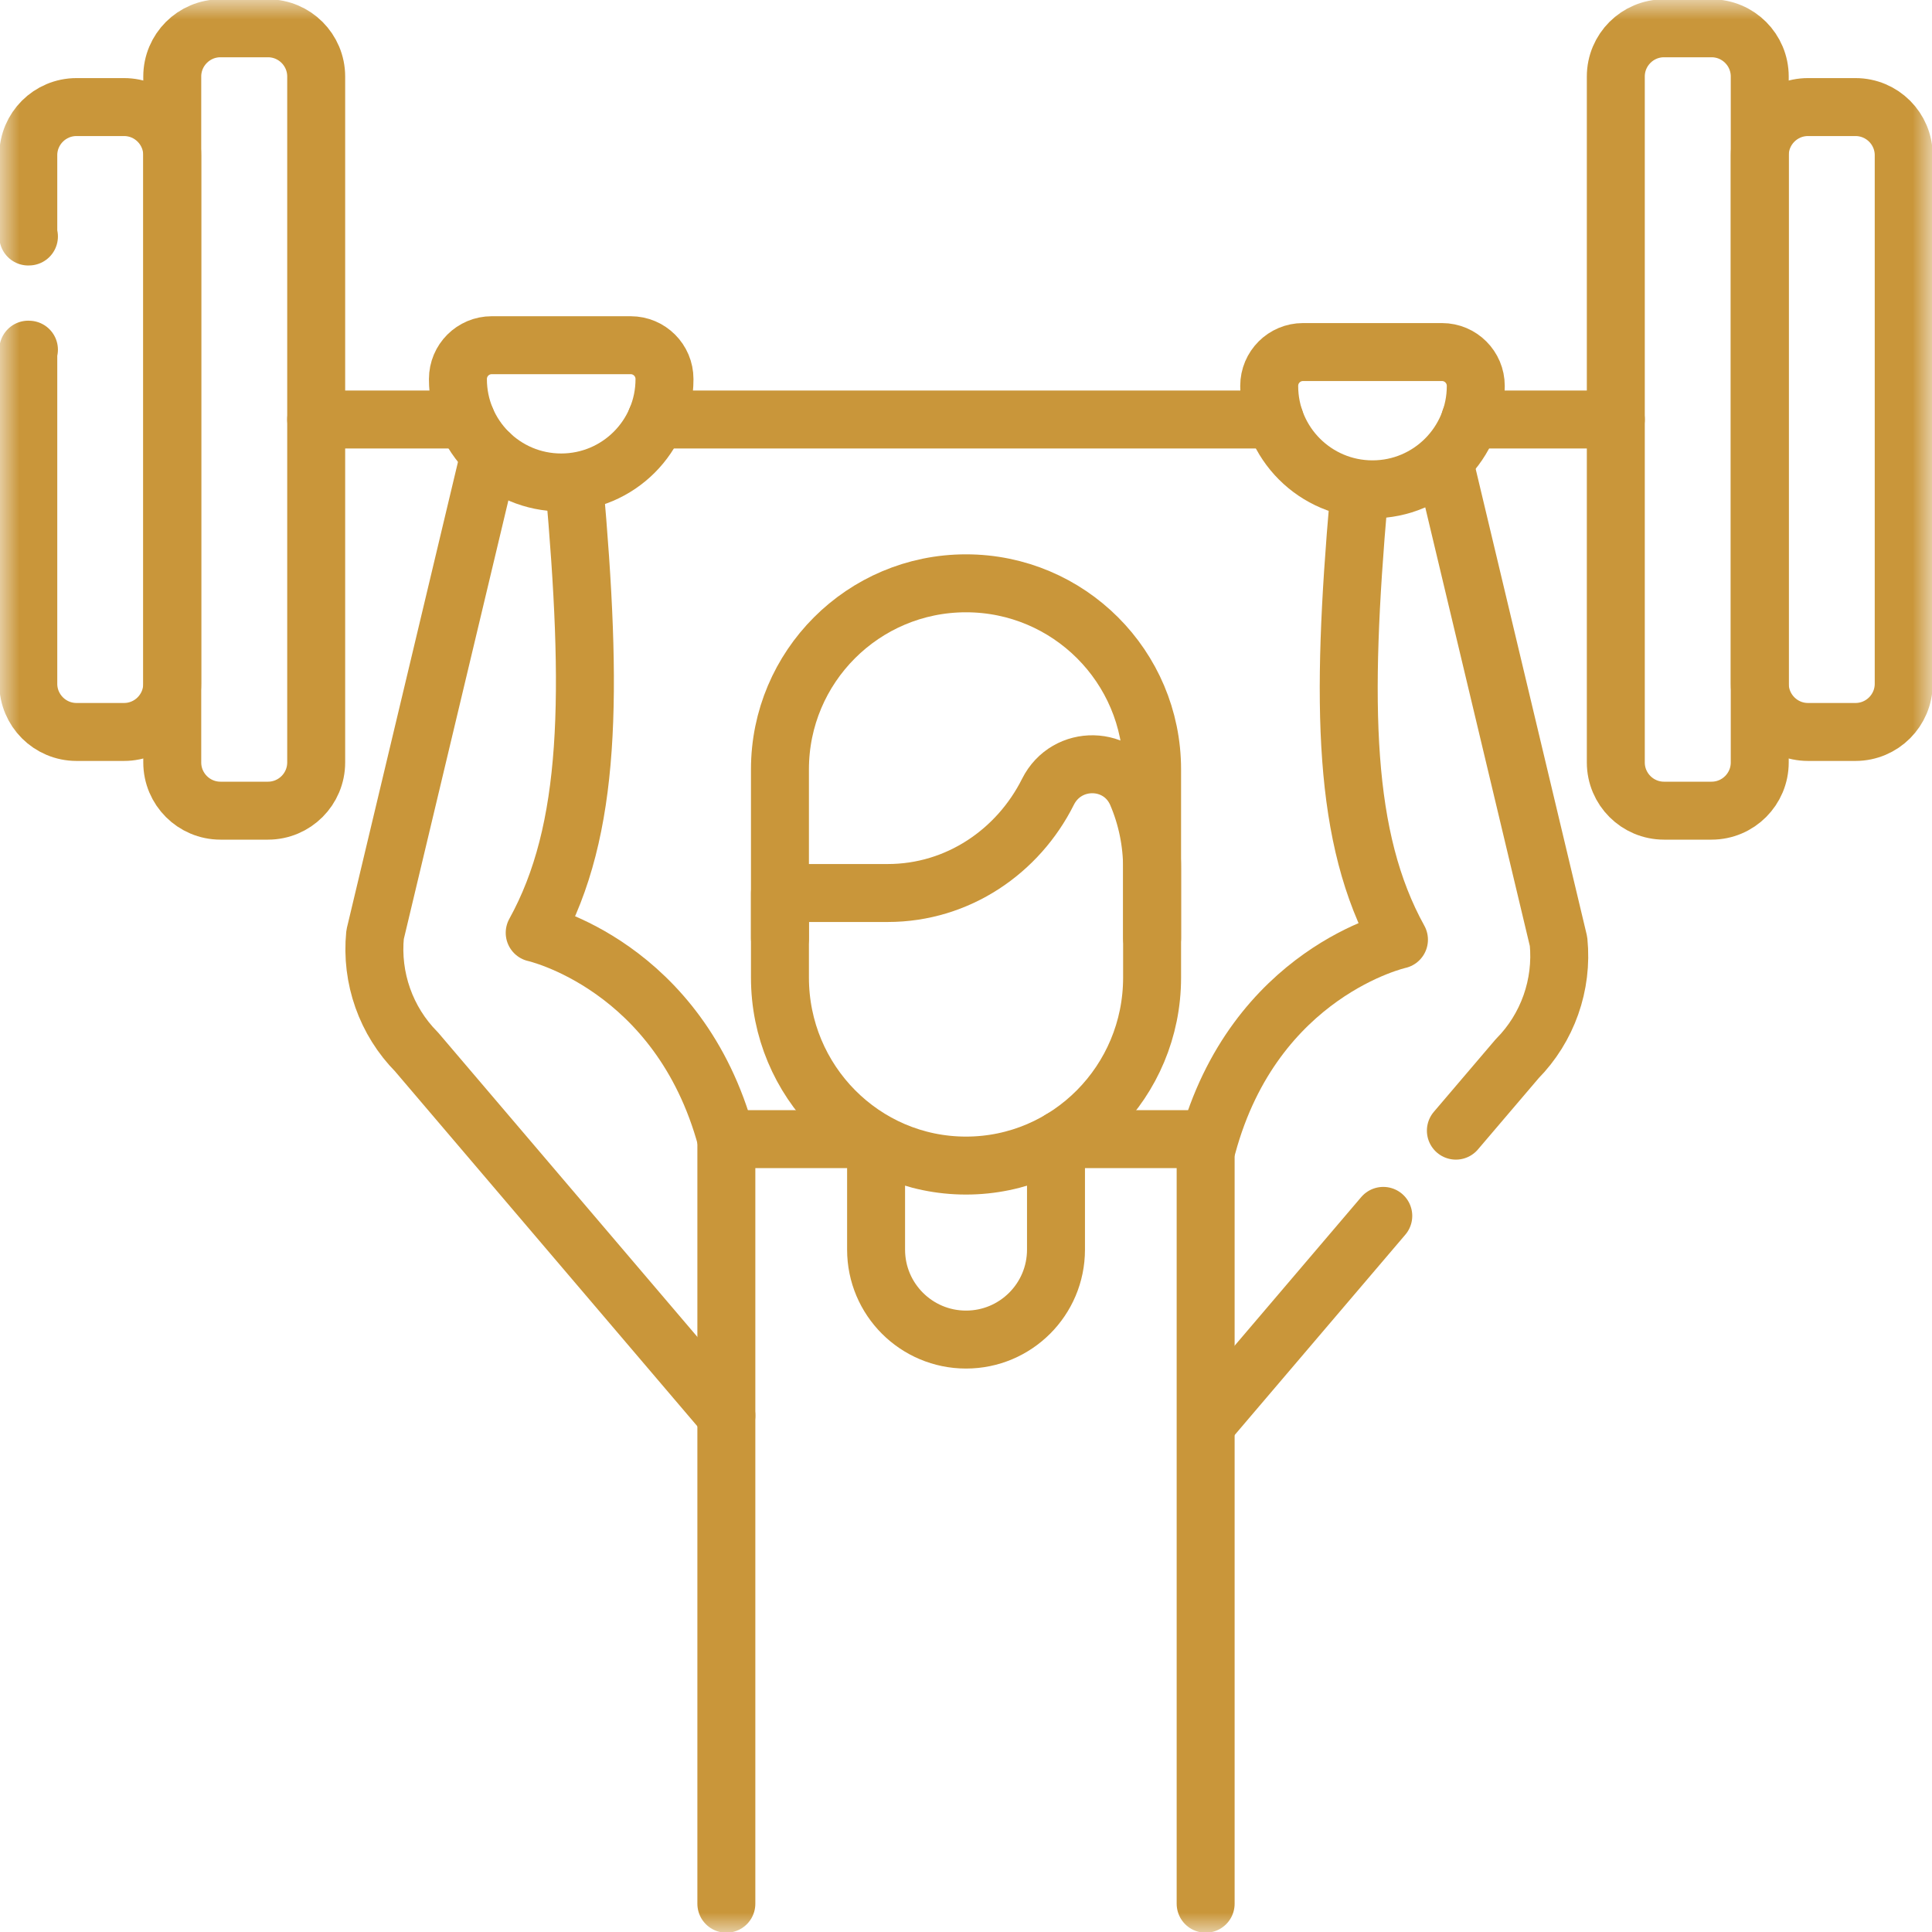
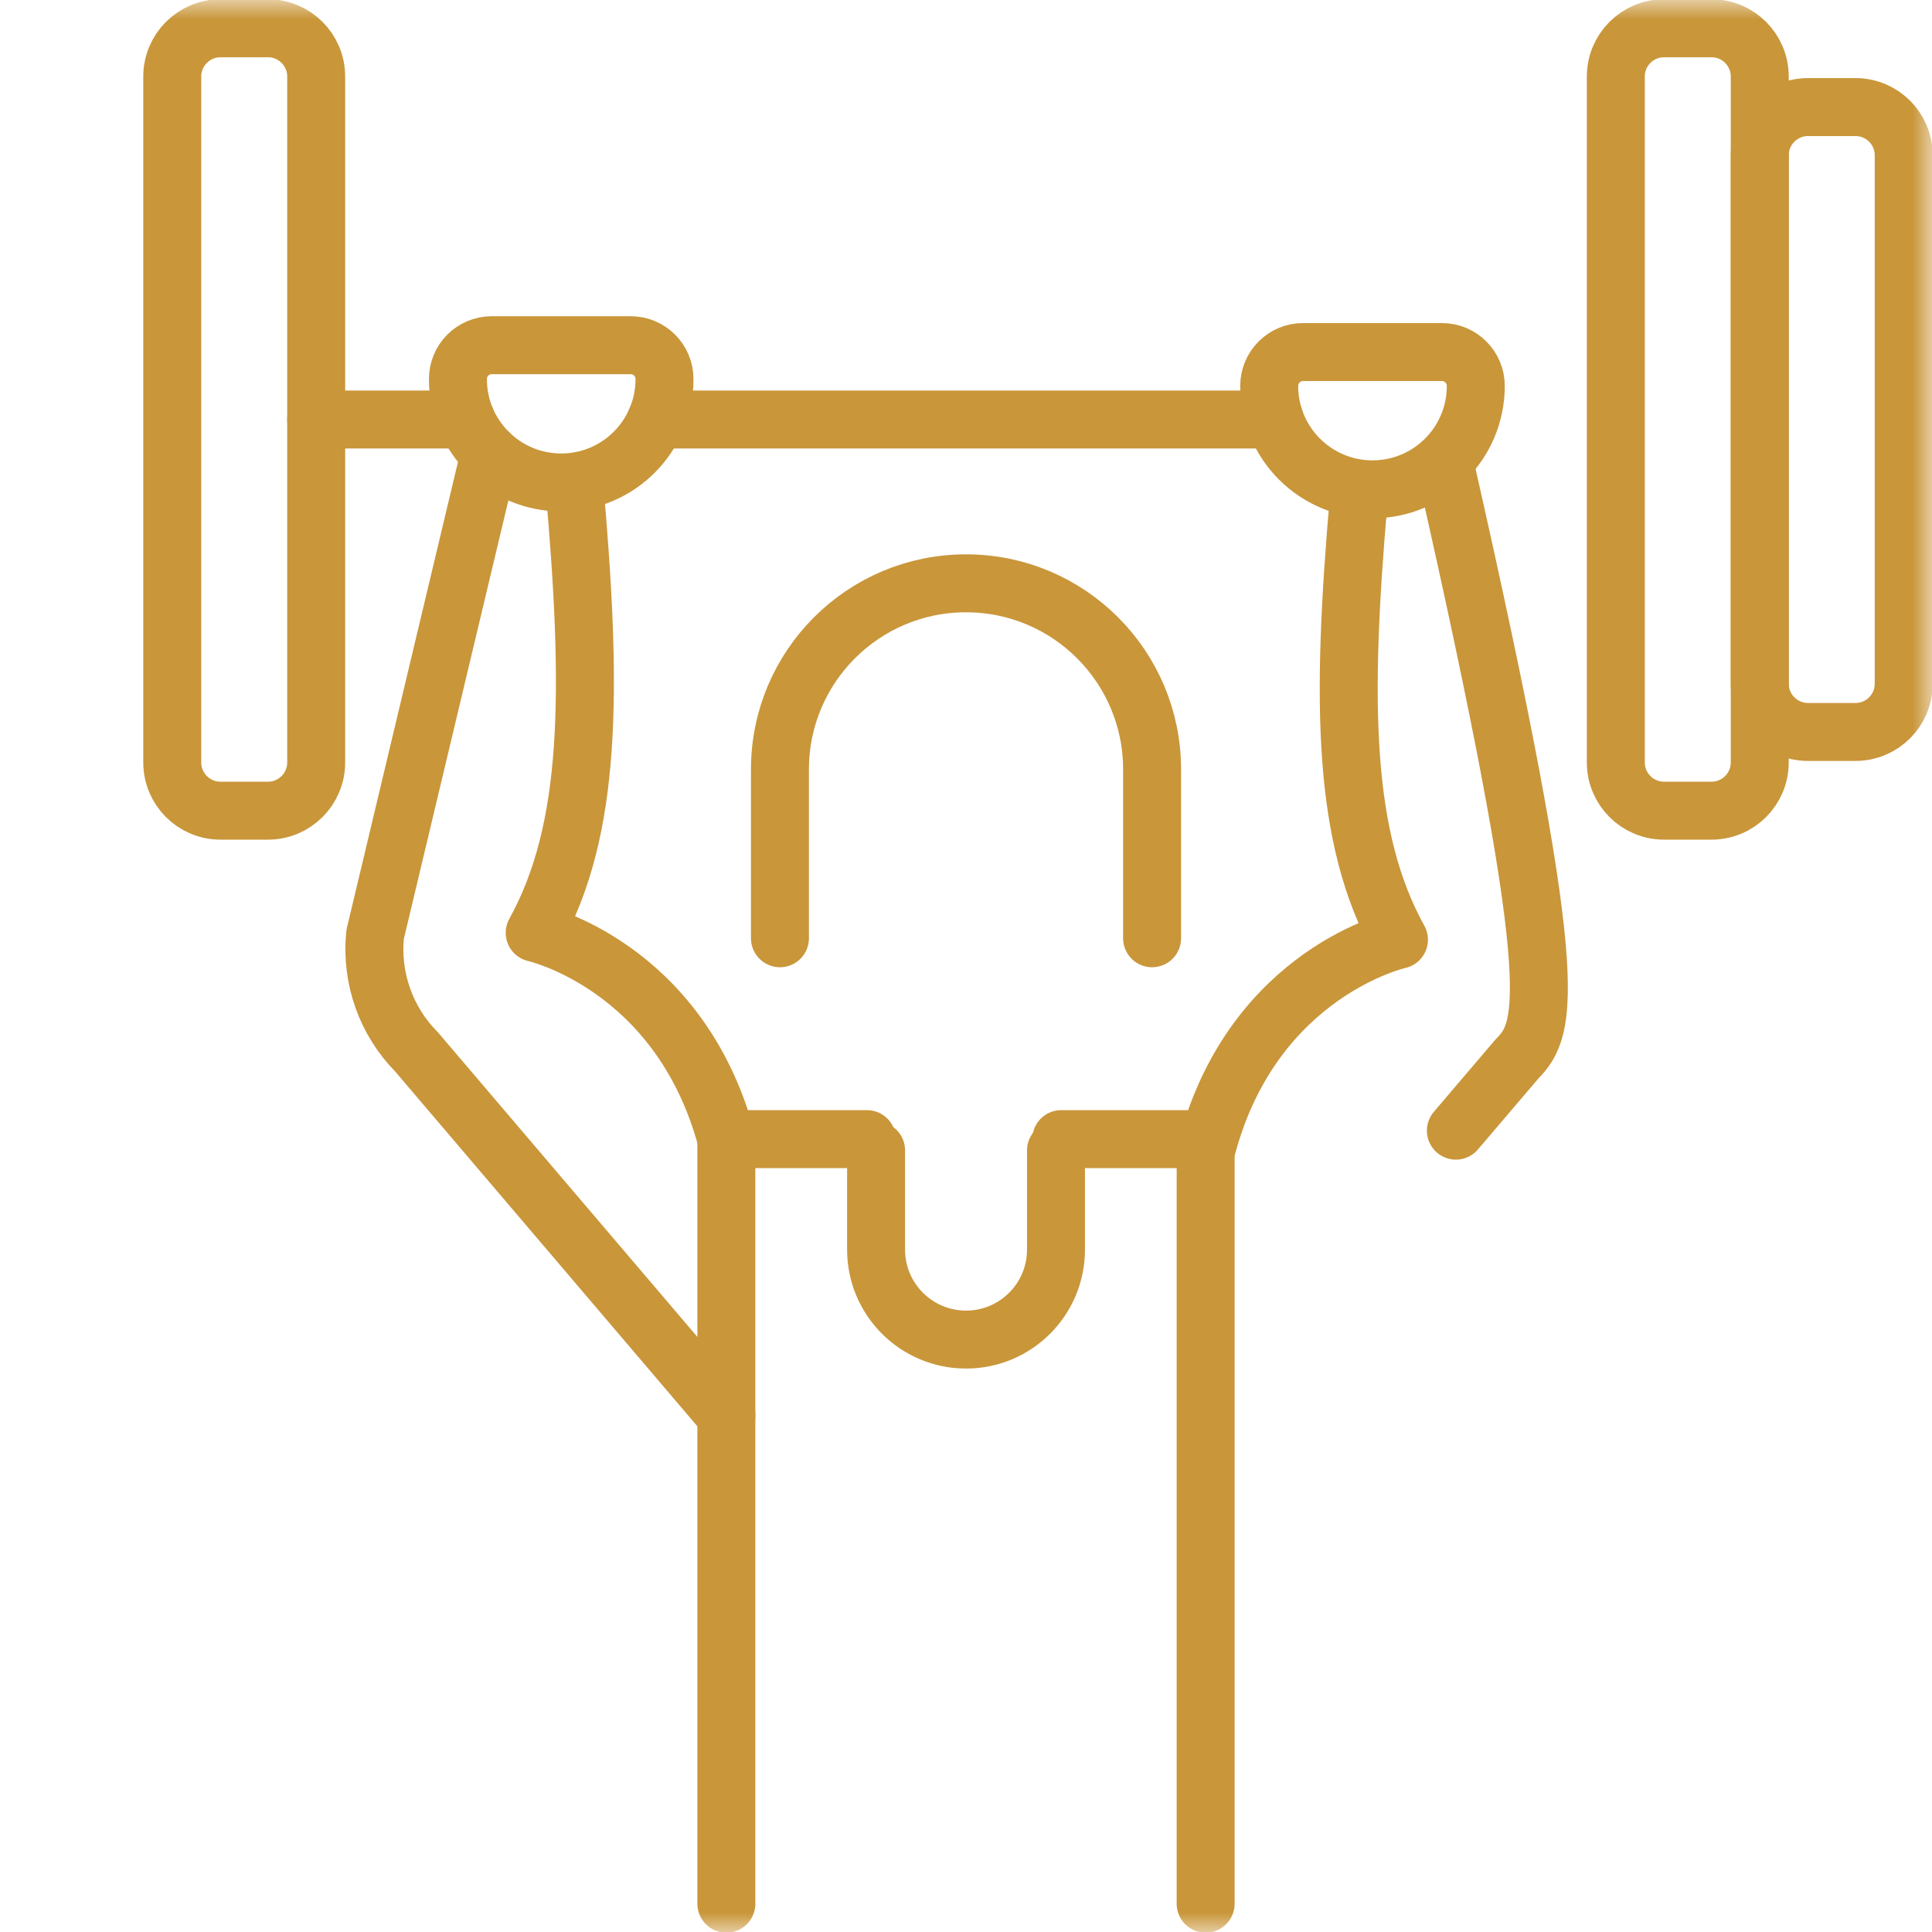
<svg xmlns="http://www.w3.org/2000/svg" width="50" height="50" viewBox="0 0 50 50" fill="none">
  <g clip-path="url(#clip0_3537_3797)">
    <mask id="mask0_3537_3797" style="mask-type:luminance" maskUnits="userSpaceOnUse" x="0" y="0" width="50" height="50">
      <path d="M50 0H0V50H50V0Z" fill="white" />
    </mask>
    <g mask="url(#mask0_3537_3797)">
-       <path d="M38.048 10.856H41.817" stroke="#C9963A" stroke-width="1.5" stroke-miterlimit="10" stroke-linecap="round" stroke-linejoin="round" />
      <path d="M16.985 10.856H32.99" stroke="#C9963A" stroke-width="1.5" stroke-miterlimit="10" stroke-linecap="round" stroke-linejoin="round" />
      <path d="M8.183 10.856H12.061" stroke="#C9963A" stroke-width="1.5" stroke-miterlimit="10" stroke-linecap="round" stroke-linejoin="round" />
-       <path d="M0.749 9.05C0.743 9.05 0.738 9.049 0.732 9.049V17.695C0.732 18.384 1.291 18.943 1.98 18.943H3.21C3.899 18.943 4.457 18.384 4.457 17.695V4.018C4.457 3.329 3.899 2.771 3.21 2.771H1.98C1.291 2.771 0.732 3.329 0.732 4.018V6.121C0.738 6.121 0.743 6.12 0.749 6.12" stroke="#C9963A" stroke-width="1.5" stroke-miterlimit="10" stroke-linecap="round" stroke-linejoin="round" />
      <path d="M48.02 18.943H46.791C46.102 18.943 45.543 18.384 45.543 17.695V4.018C45.543 3.329 46.102 2.771 46.791 2.771H48.02C48.709 2.771 49.268 3.329 49.268 4.018V17.695C49.268 18.384 48.709 18.943 48.02 18.943Z" stroke="#C9963A" stroke-width="1.5" stroke-miterlimit="10" stroke-linecap="round" stroke-linejoin="round" />
      <path d="M6.935 20.98H5.706C5.017 20.98 4.458 20.421 4.458 19.732V1.98C4.458 1.291 5.017 0.732 5.706 0.732H6.935C7.624 0.732 8.183 1.291 8.183 1.98V19.732C8.183 20.421 7.624 20.98 6.935 20.98Z" stroke="#C9963A" stroke-width="1.5" stroke-miterlimit="10" stroke-linecap="round" stroke-linejoin="round" />
      <path d="M44.294 20.98H43.065C42.376 20.98 41.817 20.421 41.817 19.732V1.98C41.817 1.291 42.376 0.732 43.065 0.732H44.294C44.984 0.732 45.542 1.291 45.542 1.98V19.732C45.542 20.421 44.984 20.98 44.294 20.98Z" stroke="#C9963A" stroke-width="1.5" stroke-miterlimit="10" stroke-linecap="round" stroke-linejoin="round" />
      <path d="M18.798 29.479C17.578 24.972 13.838 24.141 13.838 24.141C15.306 21.485 15.346 17.97 14.857 12.486" stroke="#C9963A" stroke-width="1.5" stroke-miterlimit="10" stroke-linecap="round" stroke-linejoin="round" />
      <path d="M12.674 11.742L9.707 24.188C9.596 25.311 9.99 26.425 10.779 27.222L18.798 36.636" stroke="#C9963A" stroke-width="1.5" stroke-miterlimit="10" stroke-linecap="round" stroke-linejoin="round" />
      <path d="M14.524 12.486C13.047 12.486 11.851 11.29 11.851 9.813V9.809C11.851 9.325 12.242 8.934 12.726 8.934H16.322C16.805 8.934 17.197 9.325 17.197 9.809V9.813C17.197 11.29 16 12.486 14.524 12.486Z" stroke="#C9963A" stroke-width="1.5" stroke-miterlimit="10" stroke-linecap="round" stroke-linejoin="round" />
      <path d="M31.244 29.656C32.464 25.149 36.205 24.319 36.205 24.319C34.756 21.7 34.698 18.245 35.166 12.892" stroke="#C9963A" stroke-width="1.5" stroke-miterlimit="10" stroke-linecap="round" stroke-linejoin="round" />
-       <path d="M35.799 31.467L31.244 36.814" stroke="#C9963A" stroke-width="1.5" stroke-miterlimit="10" stroke-linecap="round" stroke-linejoin="round" />
-       <path d="M37.409 12.092L40.335 24.366C40.446 25.489 40.052 26.603 39.263 27.401L37.678 29.261" stroke="#C9963A" stroke-width="1.5" stroke-miterlimit="10" stroke-linecap="round" stroke-linejoin="round" />
+       <path d="M37.409 12.092C40.446 25.489 40.052 26.603 39.263 27.401L37.678 29.261" stroke="#C9963A" stroke-width="1.5" stroke-miterlimit="10" stroke-linecap="round" stroke-linejoin="round" />
      <path d="M35.52 12.664C36.996 12.664 38.193 11.467 38.193 9.991V9.986C38.193 9.503 37.801 9.111 37.318 9.111H33.722C33.238 9.111 32.847 9.503 32.847 9.986V9.991C32.847 11.467 34.044 12.664 35.52 12.664Z" stroke="#C9963A" stroke-width="1.5" stroke-miterlimit="10" stroke-linecap="round" stroke-linejoin="round" />
      <path d="M27.466 29.48H31.202V49.268" stroke="#C9963A" stroke-width="1.5" stroke-miterlimit="10" stroke-linecap="round" stroke-linejoin="round" />
      <path d="M18.798 49.268V29.48H22.436" stroke="#C9963A" stroke-width="1.5" stroke-miterlimit="10" stroke-linecap="round" stroke-linejoin="round" />
      <path d="M27.329 29.773V32.34C27.329 33.626 26.286 34.668 25.001 34.668C23.715 34.668 22.673 33.626 22.673 32.34V29.773" stroke="#C9963A" stroke-width="1.5" stroke-miterlimit="10" stroke-linecap="round" stroke-linejoin="round" />
      <path d="M20.185 24.282V19.912C20.185 17.252 22.341 15.096 25 15.096C27.66 15.096 29.816 17.252 29.816 19.912V24.282" stroke="#C9963A" stroke-width="1.5" stroke-miterlimit="10" stroke-linecap="round" stroke-linejoin="round" />
-       <path d="M25 30.165C22.341 30.165 20.185 27.987 20.185 25.3V23.111H22.973C24.793 23.111 26.351 22.031 27.121 20.492C27.607 19.521 28.996 19.545 29.424 20.544C29.676 21.135 29.816 21.787 29.816 22.472V25.3C29.816 27.987 27.66 30.165 25 30.165Z" stroke="#C9963A" stroke-width="1.5" stroke-miterlimit="10" stroke-linecap="round" stroke-linejoin="round" />
    </g>
  </g>
  <defs>
    <clipPath id="clip0_3537_3797">
      <rect width="50" height="50" fill="white" />
    </clipPath>
  </defs>
</svg>